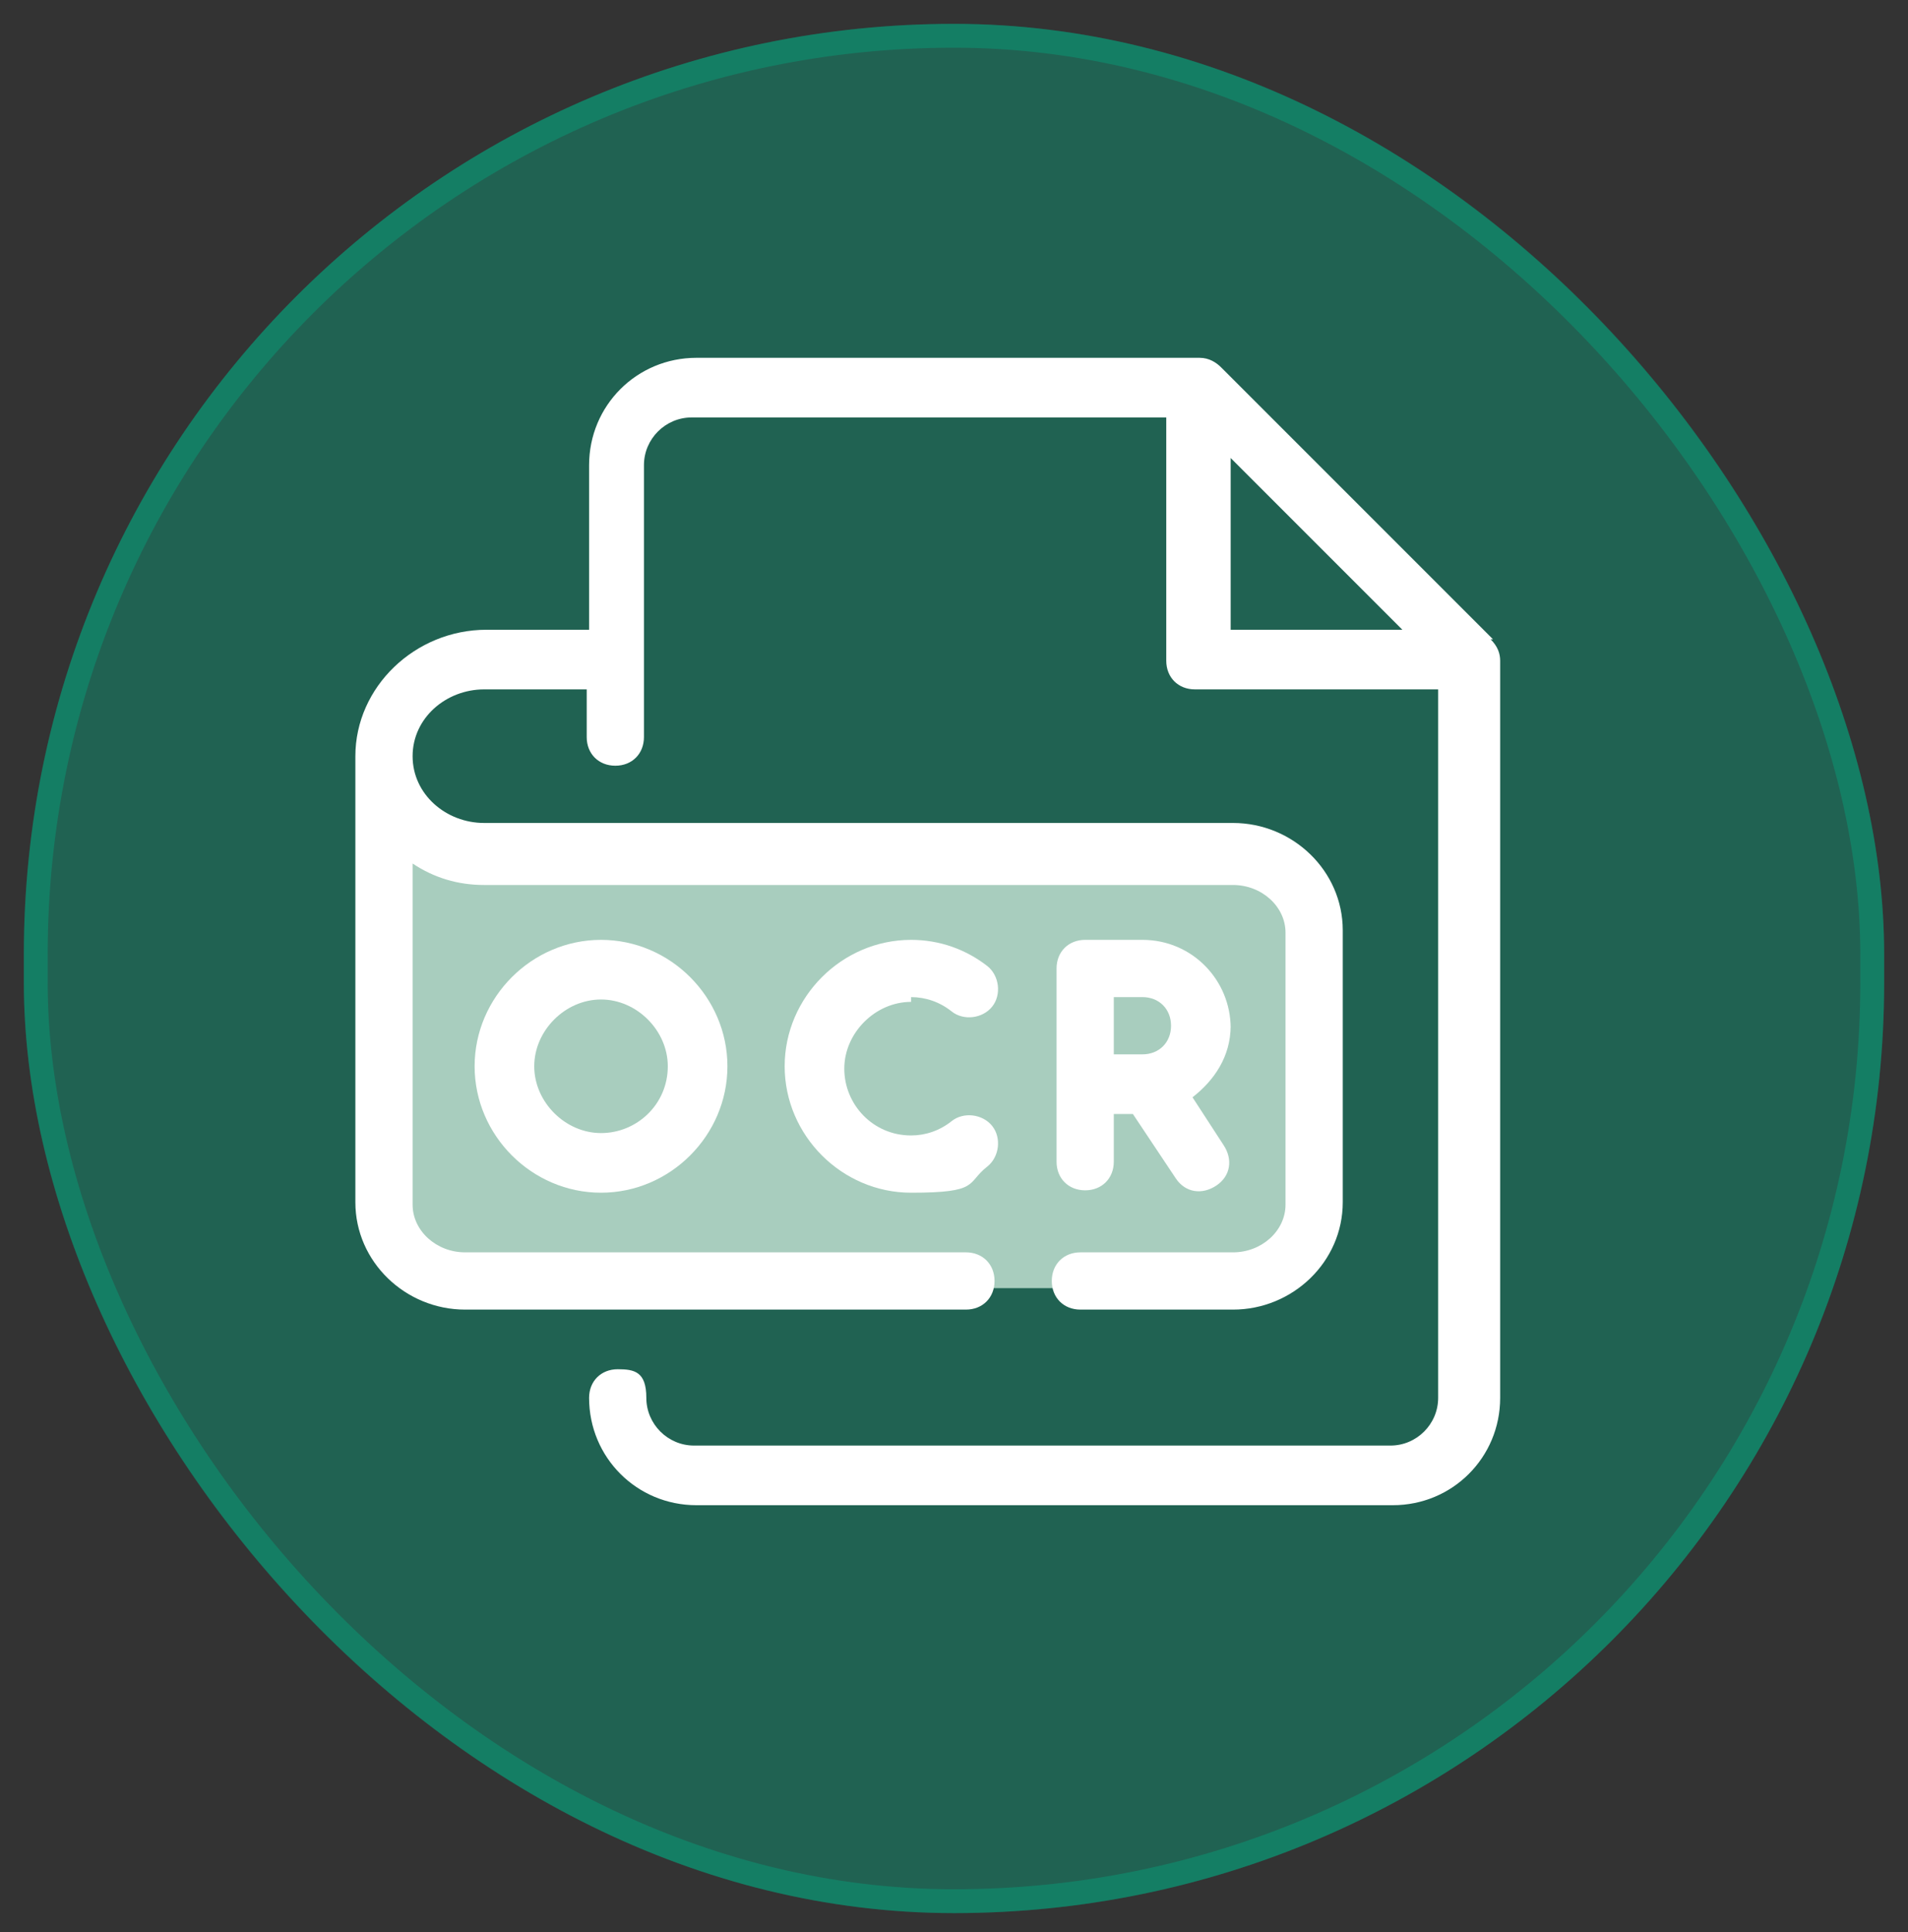
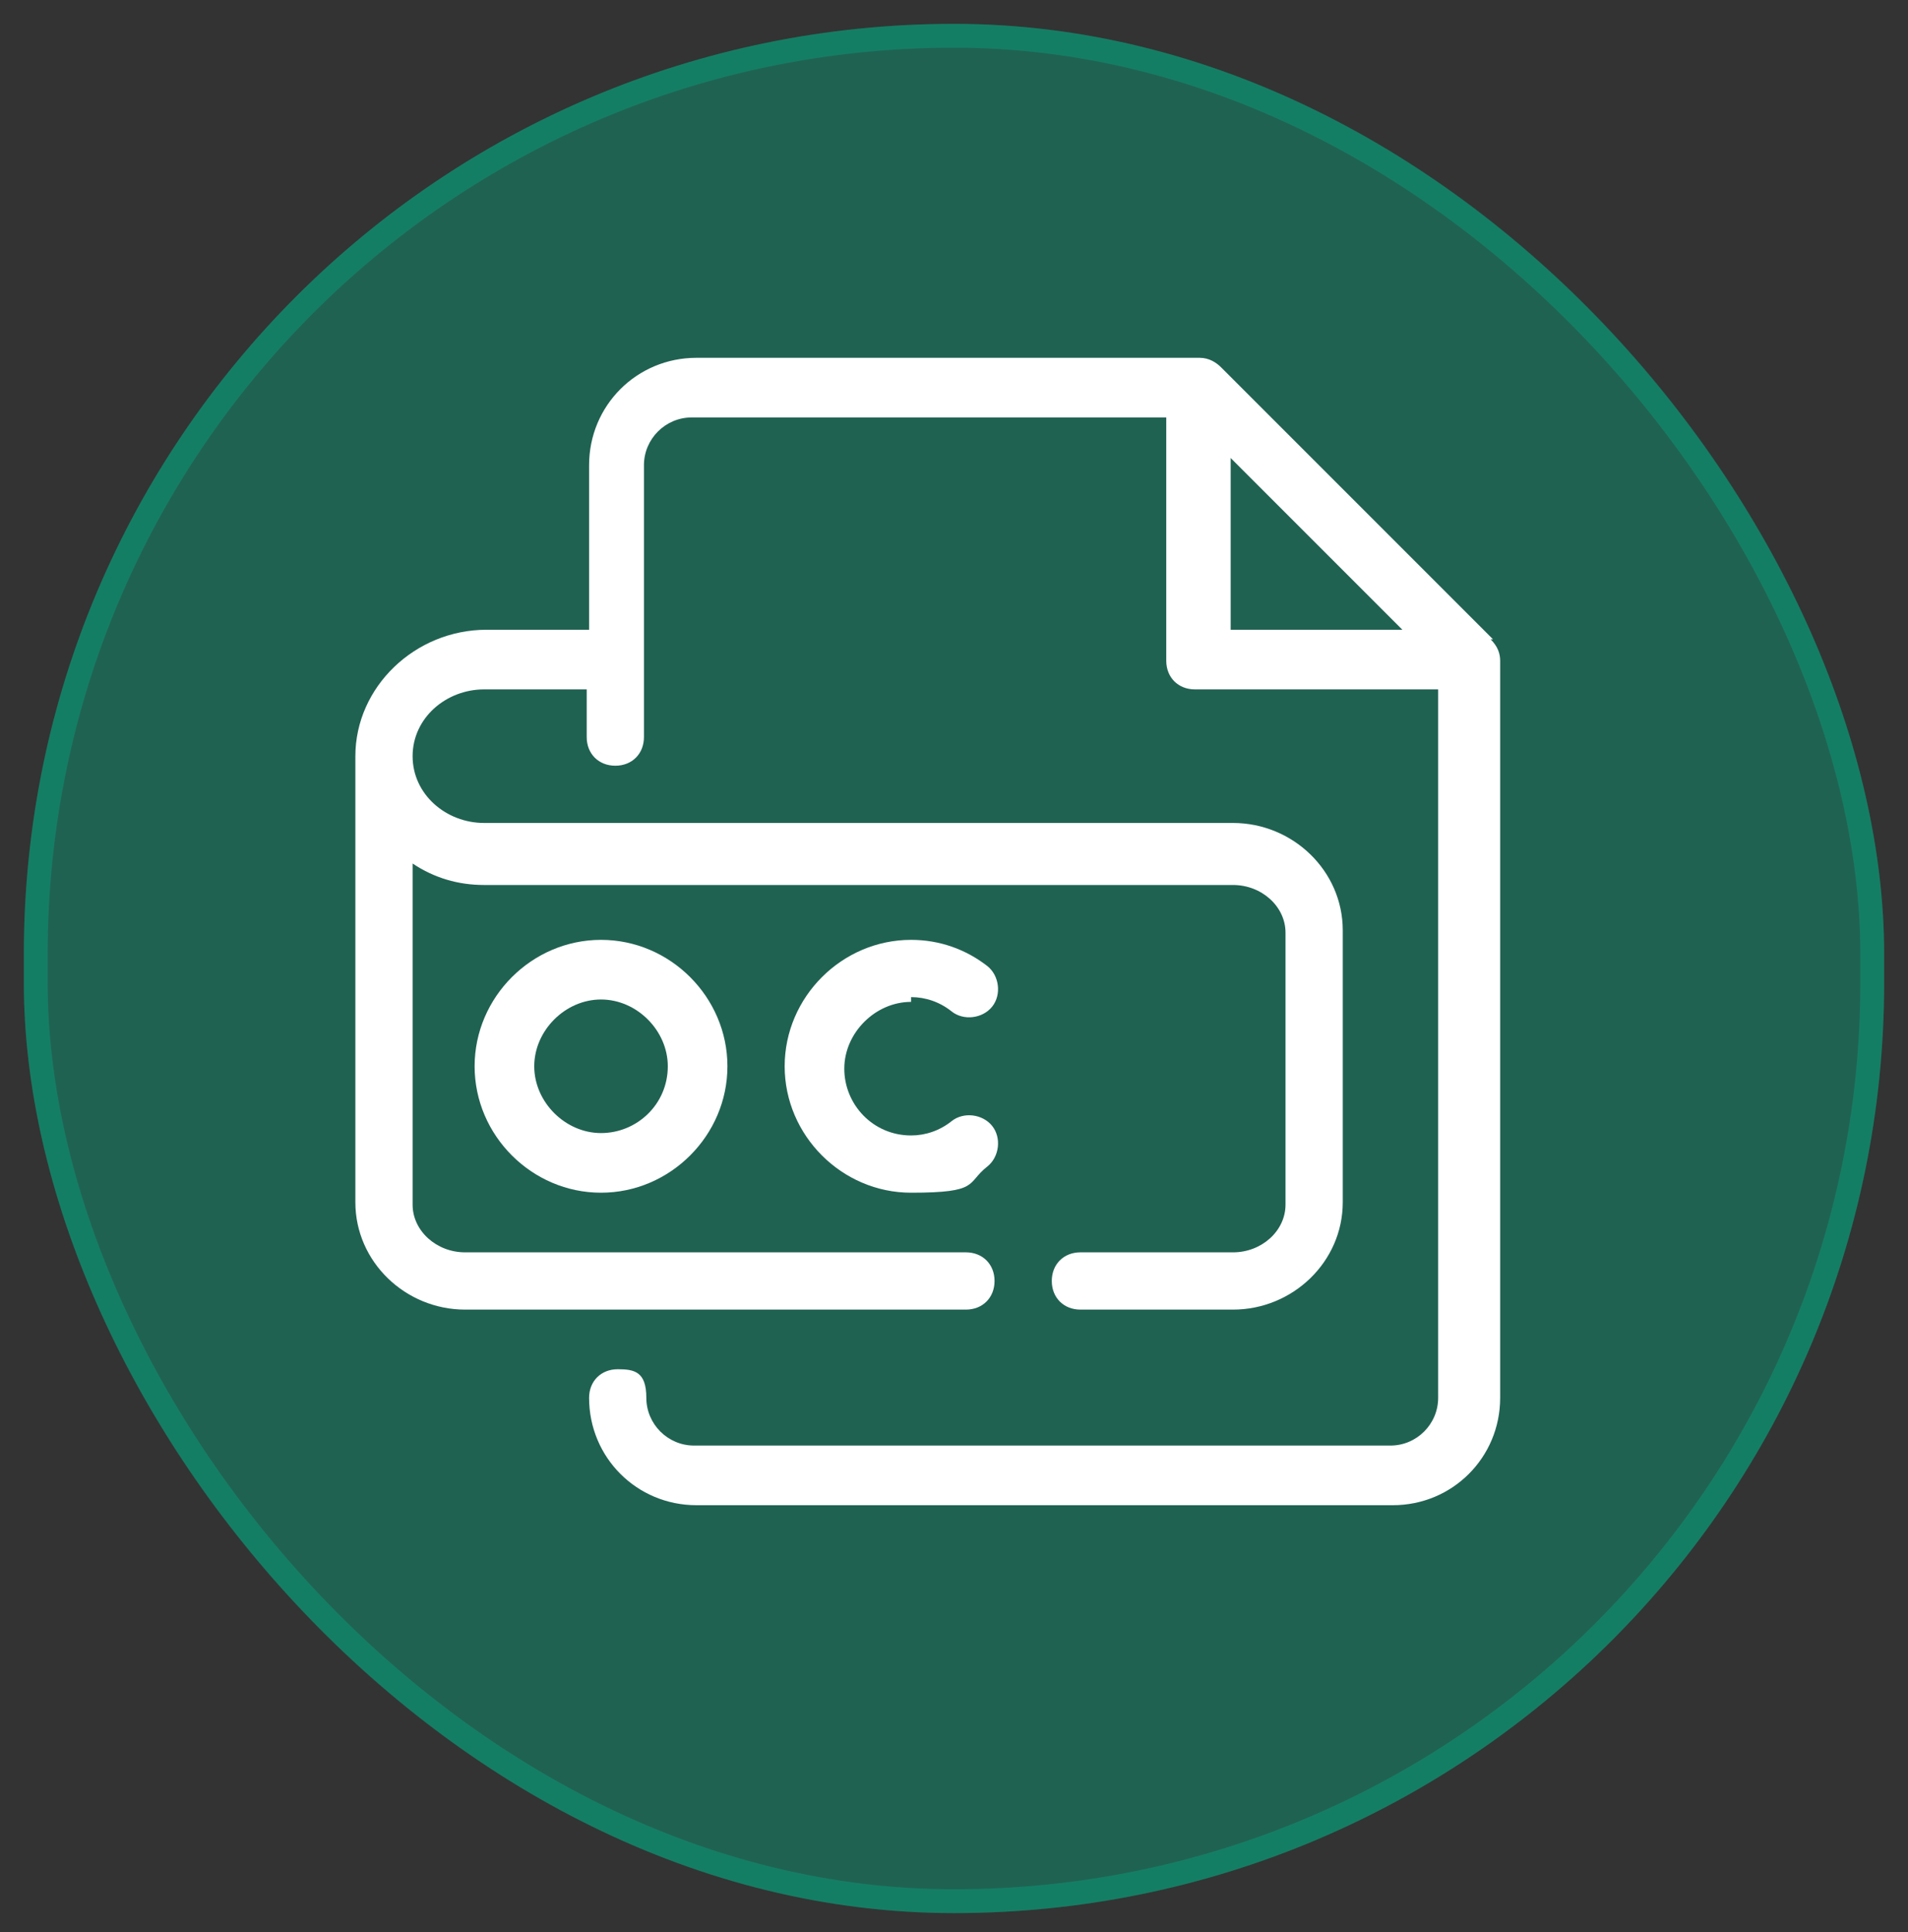
<svg xmlns="http://www.w3.org/2000/svg" version="1.1" viewBox="0 0 80 81">
  <rect x="0" y="0" width="80" height="81" fill="#333333" stroke="none" />
  <defs>
    <style>
      .cls-1 {
        fill: #fff;
      }

      .cls-2 {
        fill: #04a981;
        fill-opacity: .4;
      }

      .cls-3 {
        fill: none;
        stroke: #04a981;
        stroke-opacity: .4;
      }

      .cls-4 {
        fill: #e2fbed;
        fill-opacity: .7;
      }
    </style>
  </defs>
  <g>
    <g id="Warstwa_1">
      <g>
        <rect class="cls-2" x="1" y="1" width="78" height="79.2" rx="39" ry="39" />
        <rect class="cls-3" x="1.5" y="1.5" width="77" height="78.2" rx="38.5" ry="38.5" />
-         <rect class="cls-4" x="16" y="35" width="39" height="19" rx="3.4" ry="3.4" />
        <path class="cls-1" d="M19.9,44.7c0,2.9,2.4,5.3,5.3,5.3s5.3-2.4,5.3-5.3-2.4-5.3-5.3-5.3-5.3,2.4-5.3,5.3ZM28,44.7c0,1.6-1.3,2.8-2.8,2.8s-2.8-1.3-2.8-2.8,1.3-2.8,2.8-2.8,2.8,1.3,2.8,2.8Z" />
-         <path class="cls-1" d="M38.2,41.8c.6,0,1.2.2,1.7.6.5.4,1.3.3,1.7-.2.4-.5.3-1.3-.2-1.7-.9-.7-2-1.1-3.2-1.1-2.9,0-5.3,2.4-5.3,5.3s2.4,5.3,5.3,5.3,2.3-.4,3.2-1.1c.5-.4.6-1.2.2-1.7-.4-.5-1.2-.6-1.7-.2-.5.4-1.1.6-1.7.6-1.6,0-2.8-1.3-2.8-2.8s1.3-2.8,2.8-2.8Z" />
-         <path class="cls-1" d="M51.6,43.1c0-2-1.6-3.7-3.7-3.7h-2.4c-.7,0-1.2.5-1.2,1.2v8.1c0,.7.5,1.2,1.2,1.2s1.2-.5,1.2-1.2v-2h.8s1.8,2.7,1.8,2.7c.4.6,1.1.7,1.7.3.6-.4.7-1.1.3-1.7l-1.3-2c.9-.7,1.6-1.7,1.6-3ZM46.7,41.8h1.2c.7,0,1.2.5,1.2,1.2s-.5,1.2-1.2,1.2c0,0,0,0,0,0h0s-1.2,0-1.2,0v-2.4Z" />
+         <path class="cls-1" d="M38.2,41.8c.6,0,1.2.2,1.7.6.5.4,1.3.3,1.7-.2.4-.5.3-1.3-.2-1.7-.9-.7-2-1.1-3.2-1.1-2.9,0-5.3,2.4-5.3,5.3s2.4,5.3,5.3,5.3,2.3-.4,3.2-1.1c.5-.4.6-1.2.2-1.7-.4-.5-1.2-.6-1.7-.2-.5.4-1.1.6-1.7.6-1.6,0-2.8-1.3-2.8-2.8s1.3-2.8,2.8-2.8" />
        <path class="cls-1" d="M62.6,26.8l-11.4-11.4c-.2-.2-.5-.4-.9-.4h-21.1c-2.5,0-4.5,2-4.5,4.5v6.9h-4.3c-3,0-5.5,2.4-5.5,5.3v18.7c0,2.5,2.1,4.5,4.6,4.5h21c.7,0,1.2-.5,1.2-1.2s-.5-1.2-1.2-1.2h-21c-1.2,0-2.2-.9-2.2-2v-14.3c.9.6,1.9.9,3,.9h31.4c1.2,0,2.2.9,2.2,2v11.4c0,1.1-1,2-2.2,2h-6.4c-.7,0-1.2.5-1.2,1.2s.5,1.2,1.2,1.2h6.4c2.5,0,4.6-2,4.6-4.5v-11.4c0-2.5-2.1-4.5-4.6-4.5h-31.4c-1.6,0-3-1.2-3-2.8s1.4-2.8,3-2.8h4.3v2c0,.7.5,1.2,1.2,1.2s1.2-.5,1.2-1.2v-11.4c0-1.1.9-2,2-2h19.9v10.2c0,.7.5,1.2,1.2,1.2h10.2v29.7c0,1.1-.9,2-2,2h-29.2c-1.1,0-2-.9-2-2s-.5-1.2-1.2-1.2-1.2.5-1.2,1.2c0,2.5,2,4.5,4.5,4.5h29.2c2.5,0,4.5-2,4.5-4.5v-30.9c0-.3-.1-.6-.4-.9ZM51.6,26.4v-7.2l7.2,7.2h-7.2Z" />
      </g>
    </g>
  </g>
</svg>